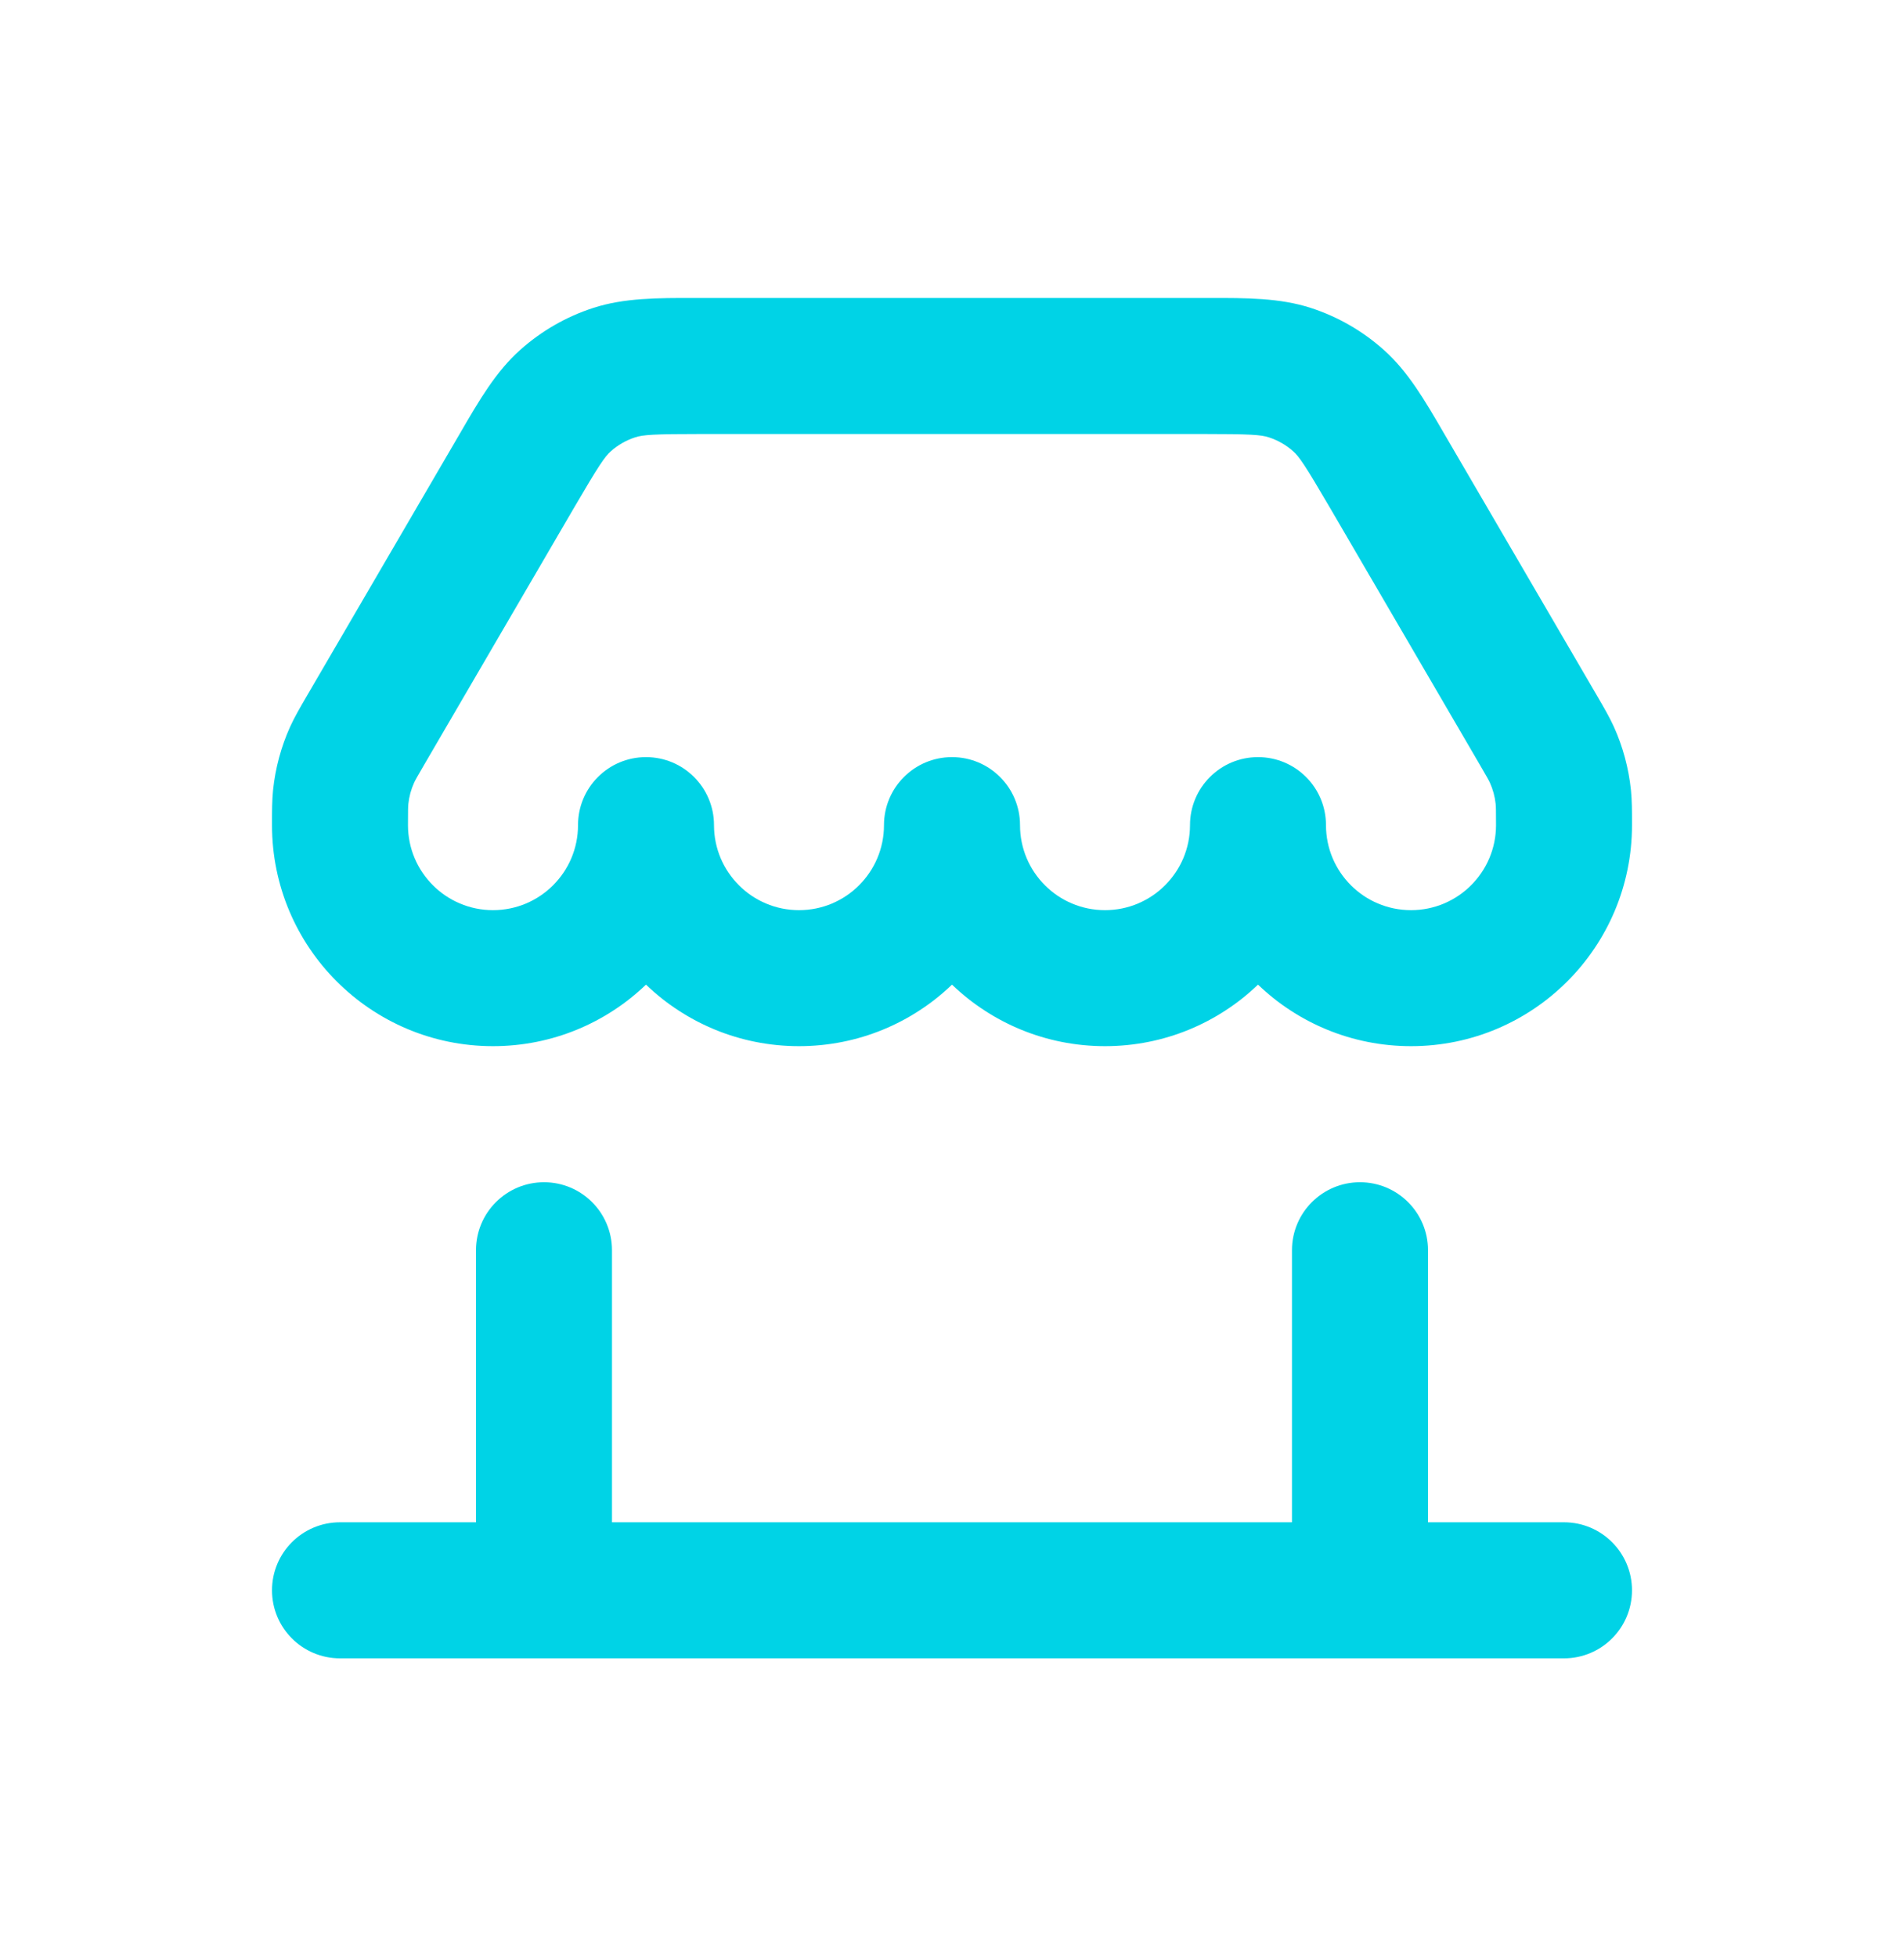
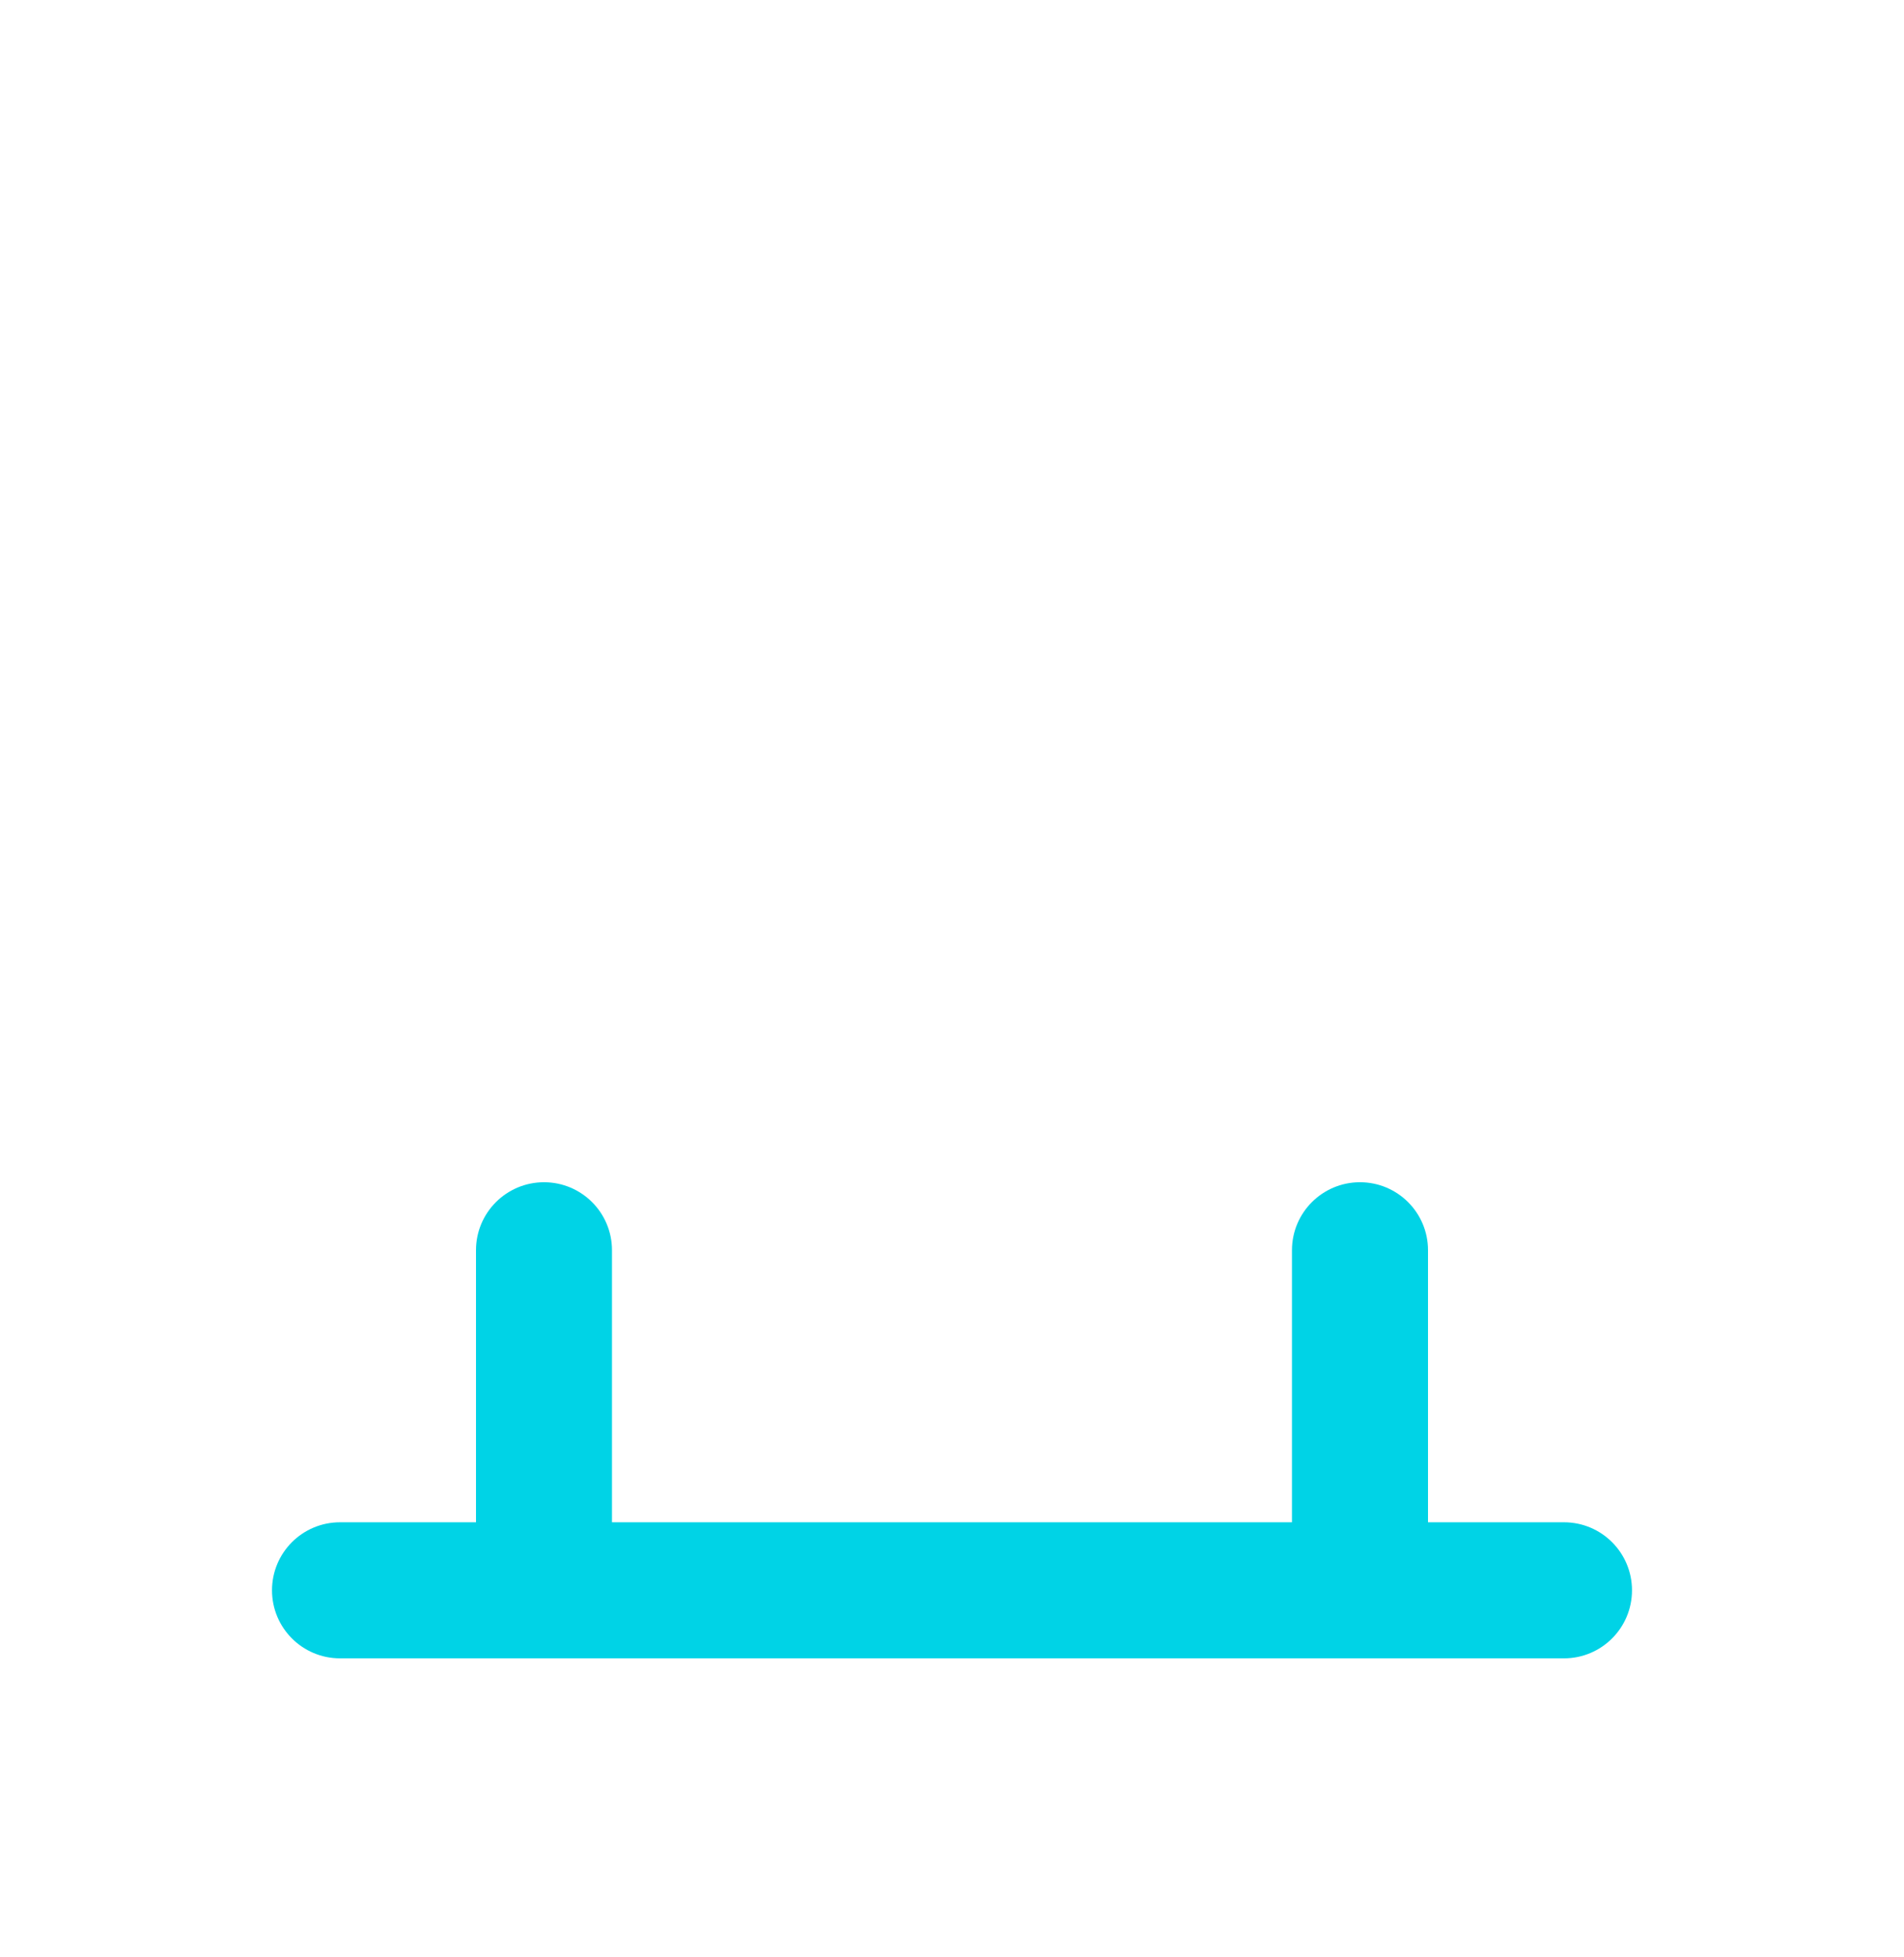
<svg xmlns="http://www.w3.org/2000/svg" width="36" height="37" viewBox="0 0 36 37" fill="none">
-   <path fill-rule="evenodd" clip-rule="evenodd" d="M13.143 5.633H22.857C23.57 5.632 24.197 5.631 24.782 5.82C25.294 5.986 25.765 6.257 26.166 6.616C26.624 7.025 26.939 7.567 27.298 8.184L30.219 13.191C30.331 13.384 30.43 13.554 30.513 13.735C30.685 14.115 30.794 14.52 30.837 14.934C30.857 15.133 30.857 15.329 30.857 15.552L30.857 15.598C30.857 17.905 28.986 19.776 26.679 19.776C25.556 19.776 24.537 19.333 23.786 18.613C23.035 19.333 22.016 19.776 20.893 19.776C19.77 19.776 18.751 19.333 18 18.613C17.249 19.333 16.23 19.776 15.107 19.776C13.984 19.776 12.965 19.333 12.214 18.613C11.463 19.333 10.444 19.776 9.321 19.776C7.014 19.776 5.143 17.905 5.143 15.598L5.143 15.552C5.143 15.329 5.143 15.133 5.163 14.934C5.206 14.52 5.315 14.115 5.487 13.735C5.57 13.554 5.669 13.384 5.781 13.191L8.702 8.184C9.06 7.567 9.376 7.025 9.834 6.616C10.235 6.257 10.706 5.986 11.219 5.82C11.803 5.631 12.43 5.632 13.143 5.633ZM28.279 15.197C28.284 15.247 28.286 15.305 28.286 15.598C28.286 16.485 27.566 17.205 26.679 17.205C25.791 17.205 25.071 16.485 25.071 15.598C25.071 14.887 24.496 14.312 23.786 14.312C23.076 14.312 22.5 14.887 22.5 15.598C22.5 16.485 21.78 17.205 20.893 17.205C20.005 17.205 19.286 16.485 19.286 15.598C19.286 14.887 18.71 14.312 18 14.312C17.29 14.312 16.714 14.887 16.714 15.598C16.714 16.485 15.995 17.205 15.107 17.205C14.22 17.205 13.5 16.485 13.5 15.598C13.5 14.887 12.924 14.312 12.214 14.312C11.504 14.312 10.929 14.887 10.929 15.598C10.929 16.485 10.209 17.205 9.321 17.205C8.434 17.205 7.714 16.485 7.714 15.598C7.714 15.305 7.716 15.247 7.721 15.197C7.735 15.059 7.772 14.924 7.829 14.797C7.85 14.751 7.878 14.7 8.025 14.448L10.848 9.608C11.326 8.79 11.433 8.635 11.548 8.532C11.682 8.412 11.839 8.322 12.01 8.267C12.157 8.219 12.344 8.204 13.292 8.204H22.708C23.656 8.204 23.843 8.219 23.99 8.267C24.161 8.322 24.318 8.412 24.452 8.532C24.567 8.635 24.674 8.79 25.152 9.608L27.975 14.448C28.122 14.7 28.15 14.751 28.171 14.797C28.228 14.924 28.265 15.059 28.279 15.197Z" fill="#00D3E6" />
  <path d="M11.571 23.633C11.571 22.923 10.996 22.348 10.286 22.348C9.576 22.348 9 22.923 9 23.633V28.776H6.429C5.718 28.776 5.143 29.352 5.143 30.062C5.143 30.772 5.718 31.348 6.429 31.348H29.571C30.282 31.348 30.857 30.772 30.857 30.062C30.857 29.352 30.282 28.776 29.571 28.776H27V23.633C27 22.923 26.424 22.348 25.714 22.348C25.004 22.348 24.428 22.923 24.428 23.633V28.776H11.571V23.633Z" fill="#00D3E6" />
</svg>